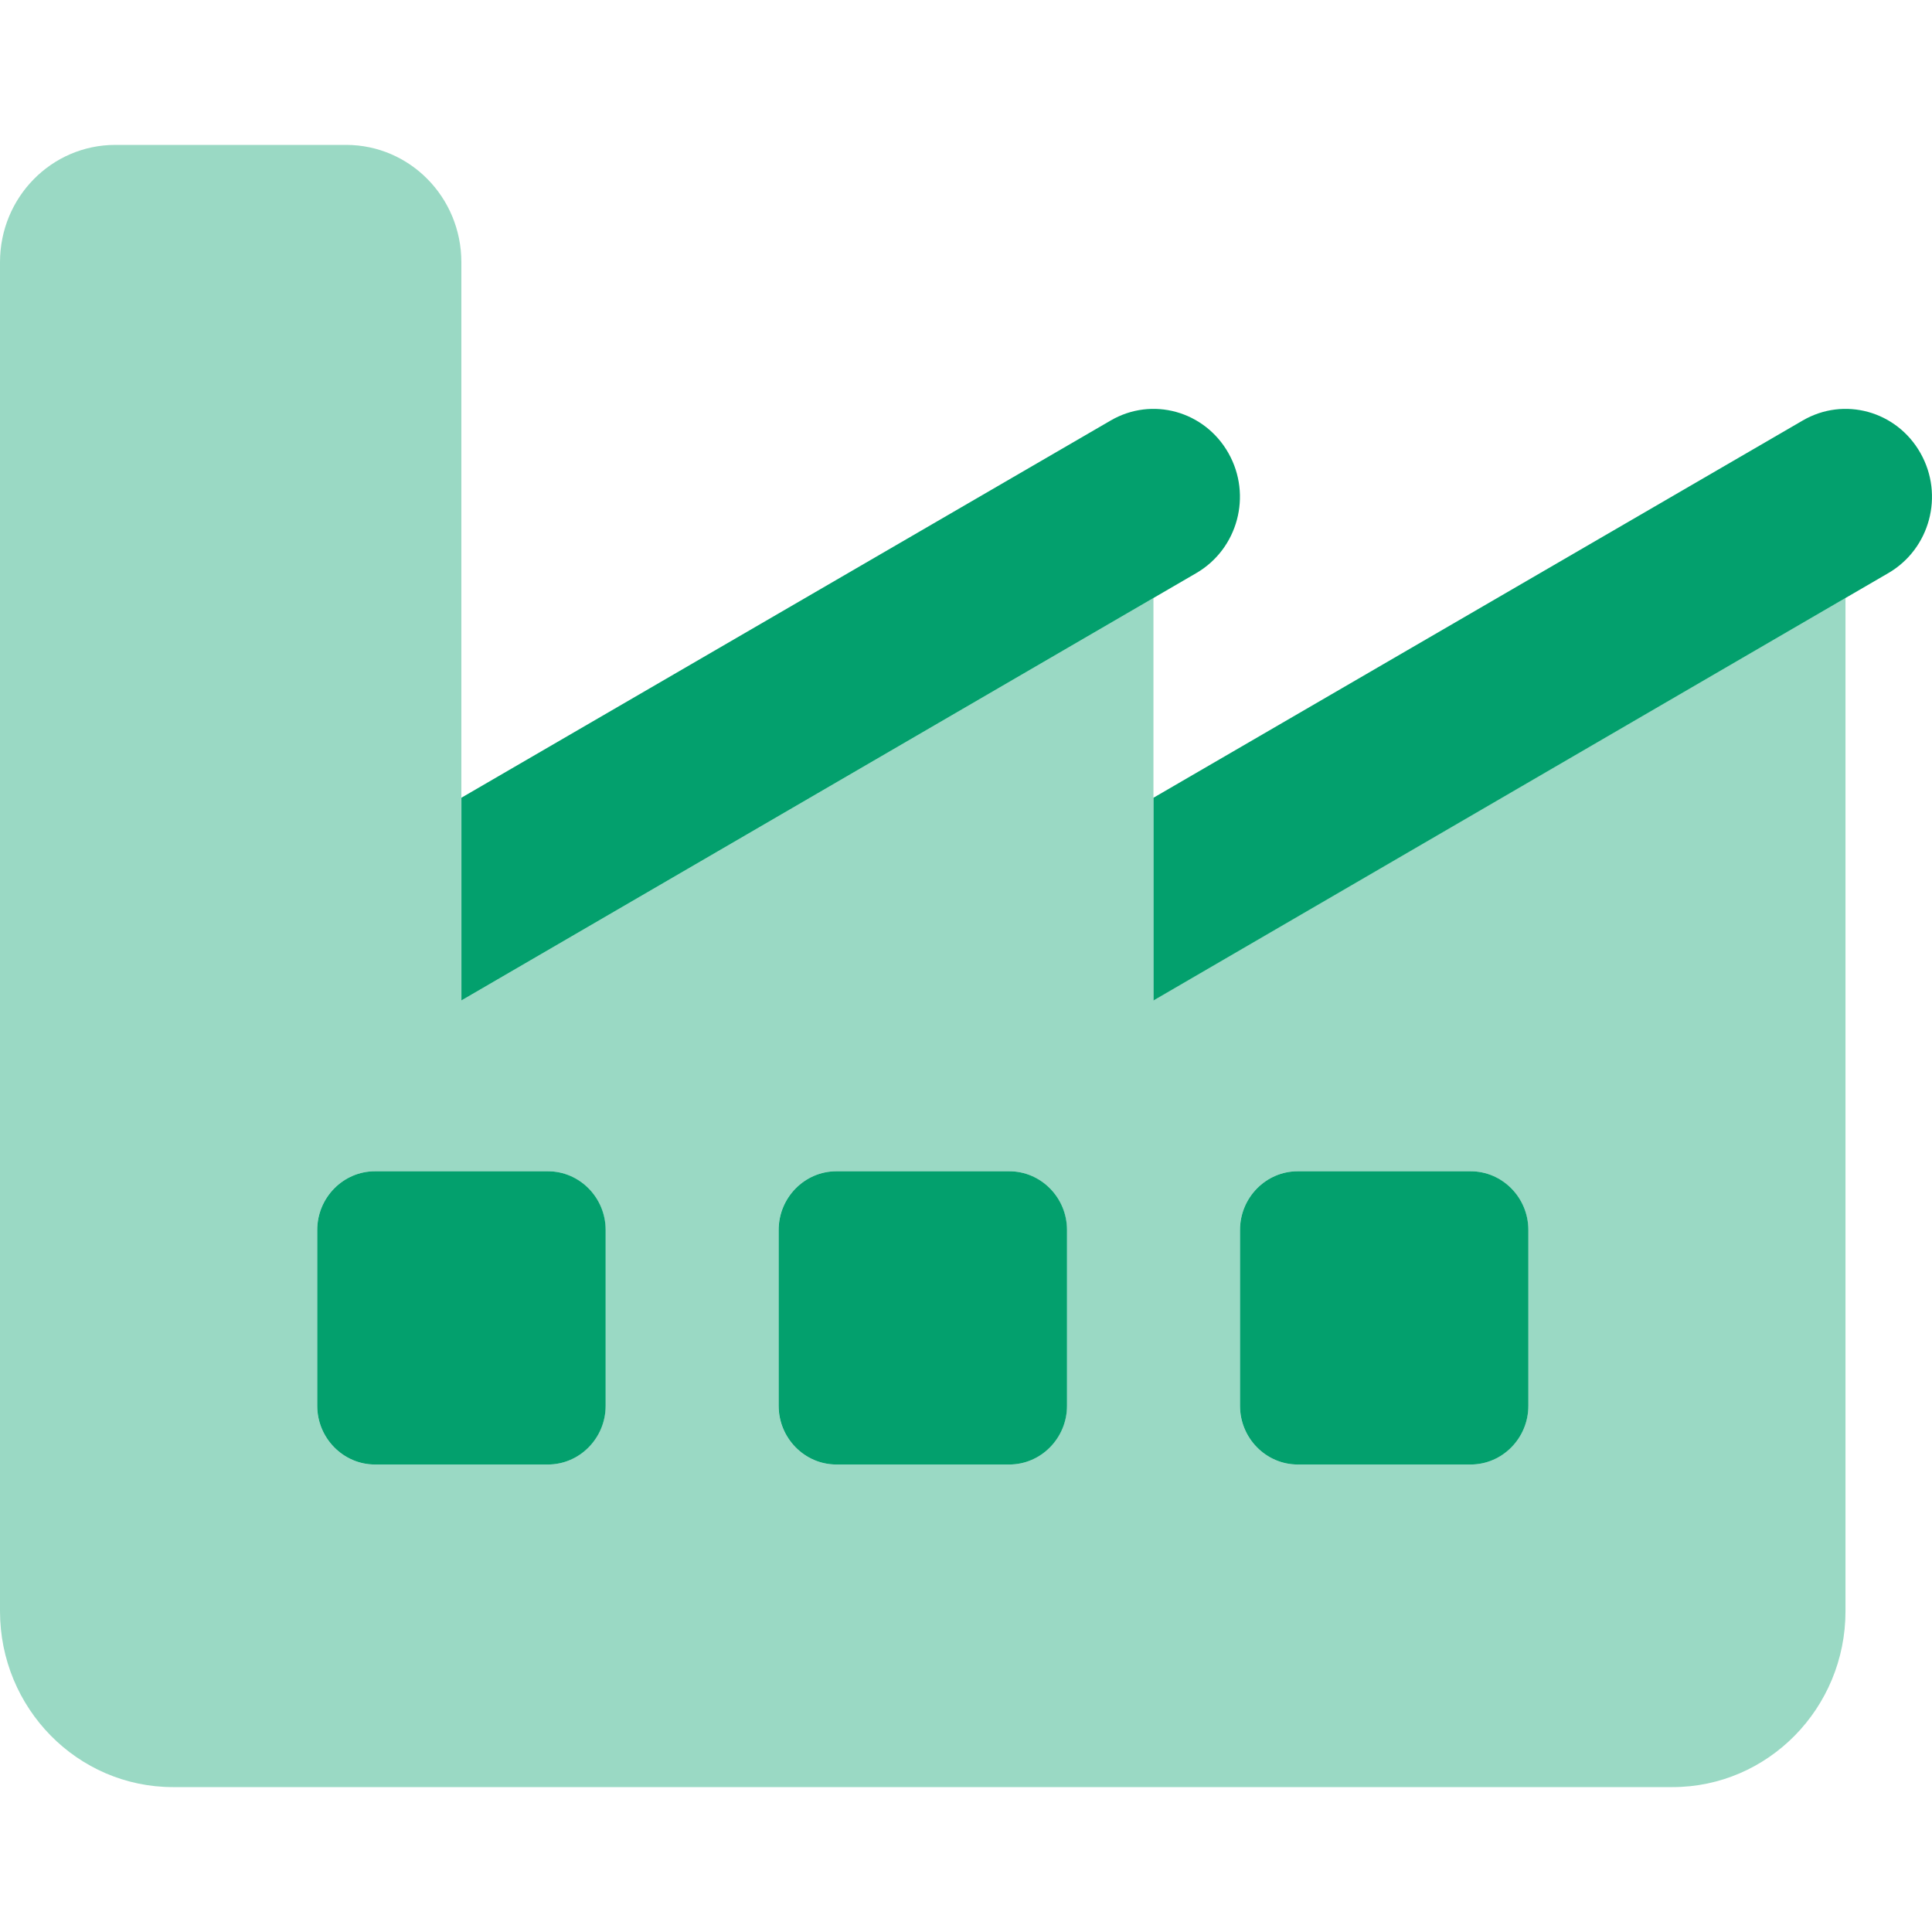
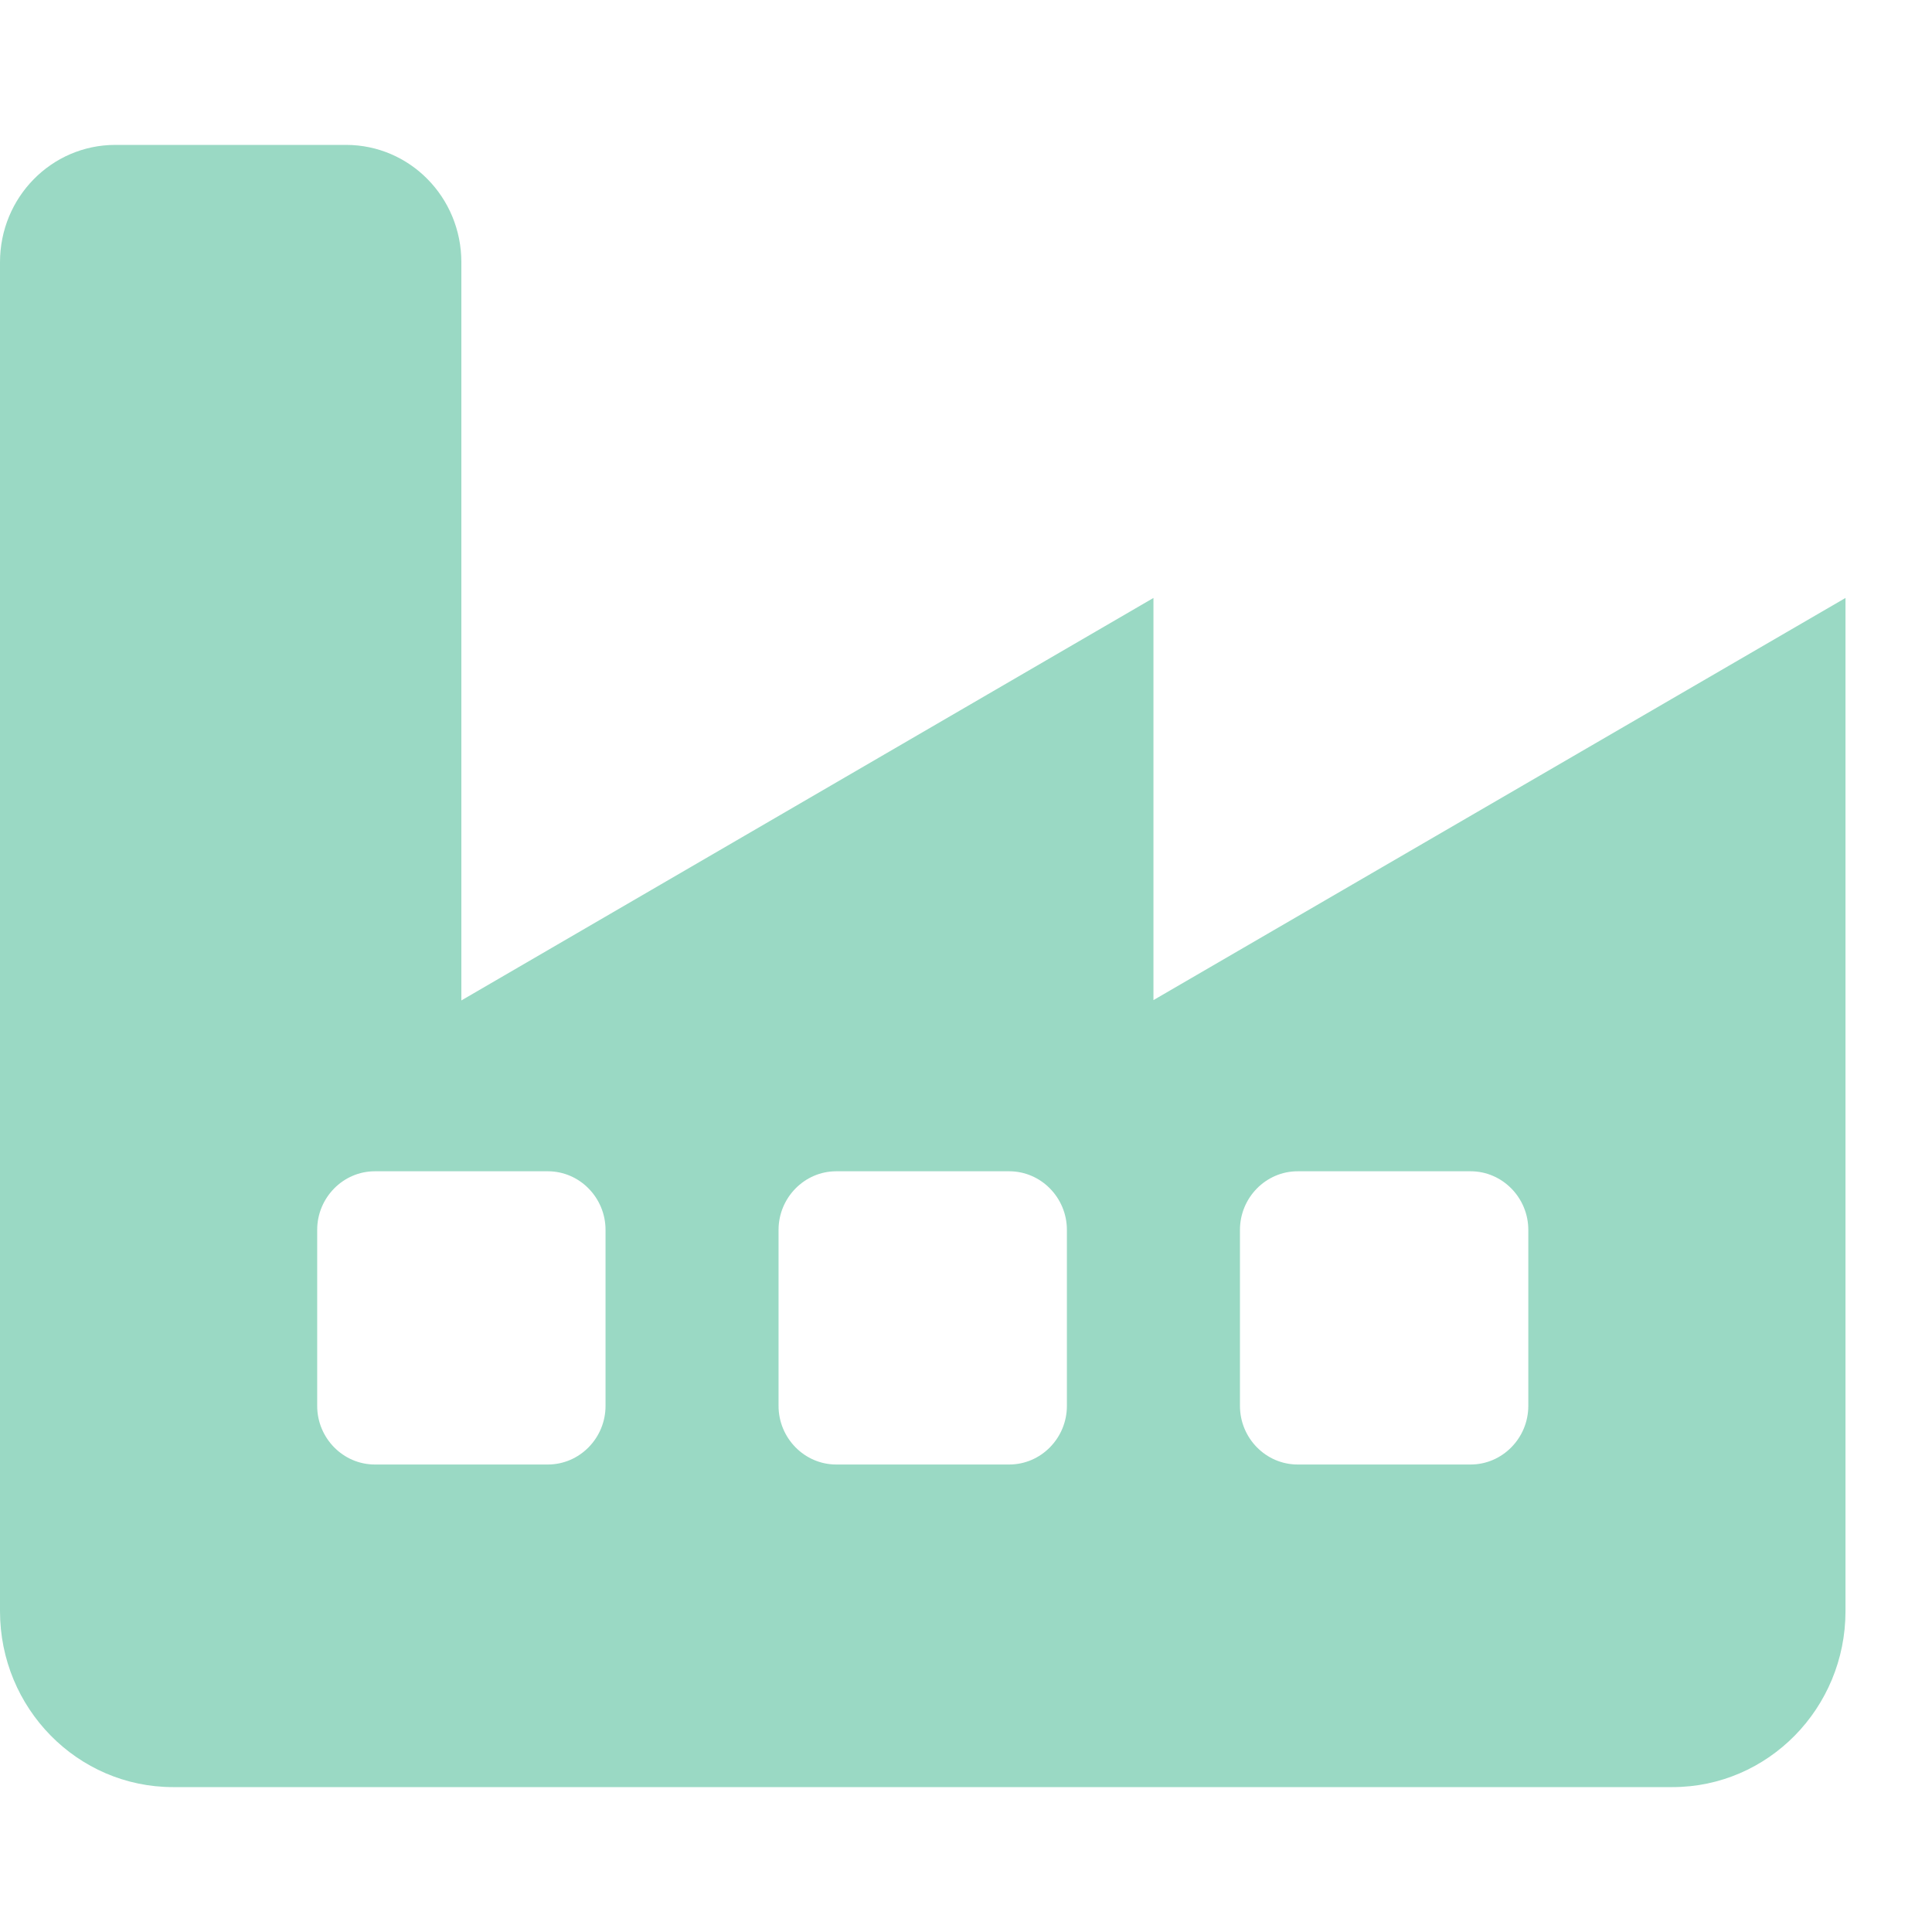
<svg xmlns="http://www.w3.org/2000/svg" width="40" height="40" viewBox="0 0 40 40" fill="none">
-   <path d="M24.77 11.864C25.628 11.363 25.927 10.255 25.434 9.382C24.941 8.509 23.852 8.206 22.994 8.707L9.553 16.516V20.713L24.77 11.864ZM39.098 11.864C39.956 11.363 40.255 10.255 39.762 9.382C39.27 8.509 38.18 8.206 37.322 8.707L23.882 16.516V20.713L39.098 11.864ZM7.762 24.25C7.106 24.25 6.568 24.796 6.568 25.464V29.107C6.568 29.774 7.106 30.321 7.762 30.321H11.345C12.001 30.321 12.539 29.774 12.539 29.107V25.464C12.539 24.796 12.001 24.25 11.345 24.25H7.762ZM17.315 24.25C16.658 24.25 16.121 24.796 16.121 25.464V29.107C16.121 29.774 16.658 30.321 17.315 30.321H20.897C21.553 30.321 22.091 29.774 22.091 29.107V25.464C22.091 24.796 21.553 24.25 20.897 24.25H17.315ZM25.673 25.464V29.107C25.673 29.774 26.21 30.321 26.867 30.321H30.449C31.106 30.321 31.643 29.774 31.643 29.107V25.464C31.643 24.796 31.106 24.25 30.449 24.25H26.867C26.21 24.25 25.673 24.796 25.673 25.464Z" fill="#03A06D" />
  <path opacity="0.4" d="M0 5.429C0 4.085 1.067 3 2.388 3H7.164C8.485 3 9.552 4.085 9.552 5.429V16.517V16.919V20.713L23.881 12.38V16.509V16.911V20.706L38.209 12.38V23.643V33.357C38.209 35.368 36.604 37 34.627 37H3.582C1.604 37 0 35.368 0 33.357V27.286V23.643V5.429ZM7.761 24.25C7.104 24.25 6.567 24.796 6.567 25.464V29.107C6.567 29.775 7.104 30.321 7.761 30.321H11.343C12 30.321 12.537 29.775 12.537 29.107V25.464C12.537 24.796 12 24.25 11.343 24.25H7.761ZM17.313 24.25C16.657 24.25 16.119 24.796 16.119 25.464V29.107C16.119 29.775 16.657 30.321 17.313 30.321H20.895C21.552 30.321 22.089 29.775 22.089 29.107V25.464C22.089 24.796 21.552 24.25 20.895 24.25H17.313ZM25.672 25.464V29.107C25.672 29.775 26.209 30.321 26.866 30.321H30.448C31.104 30.321 31.642 29.775 31.642 29.107V25.464C31.642 24.796 31.104 24.25 30.448 24.25H26.866C26.209 24.25 25.672 24.796 25.672 25.464Z" fill="#03A06D" />
</svg>